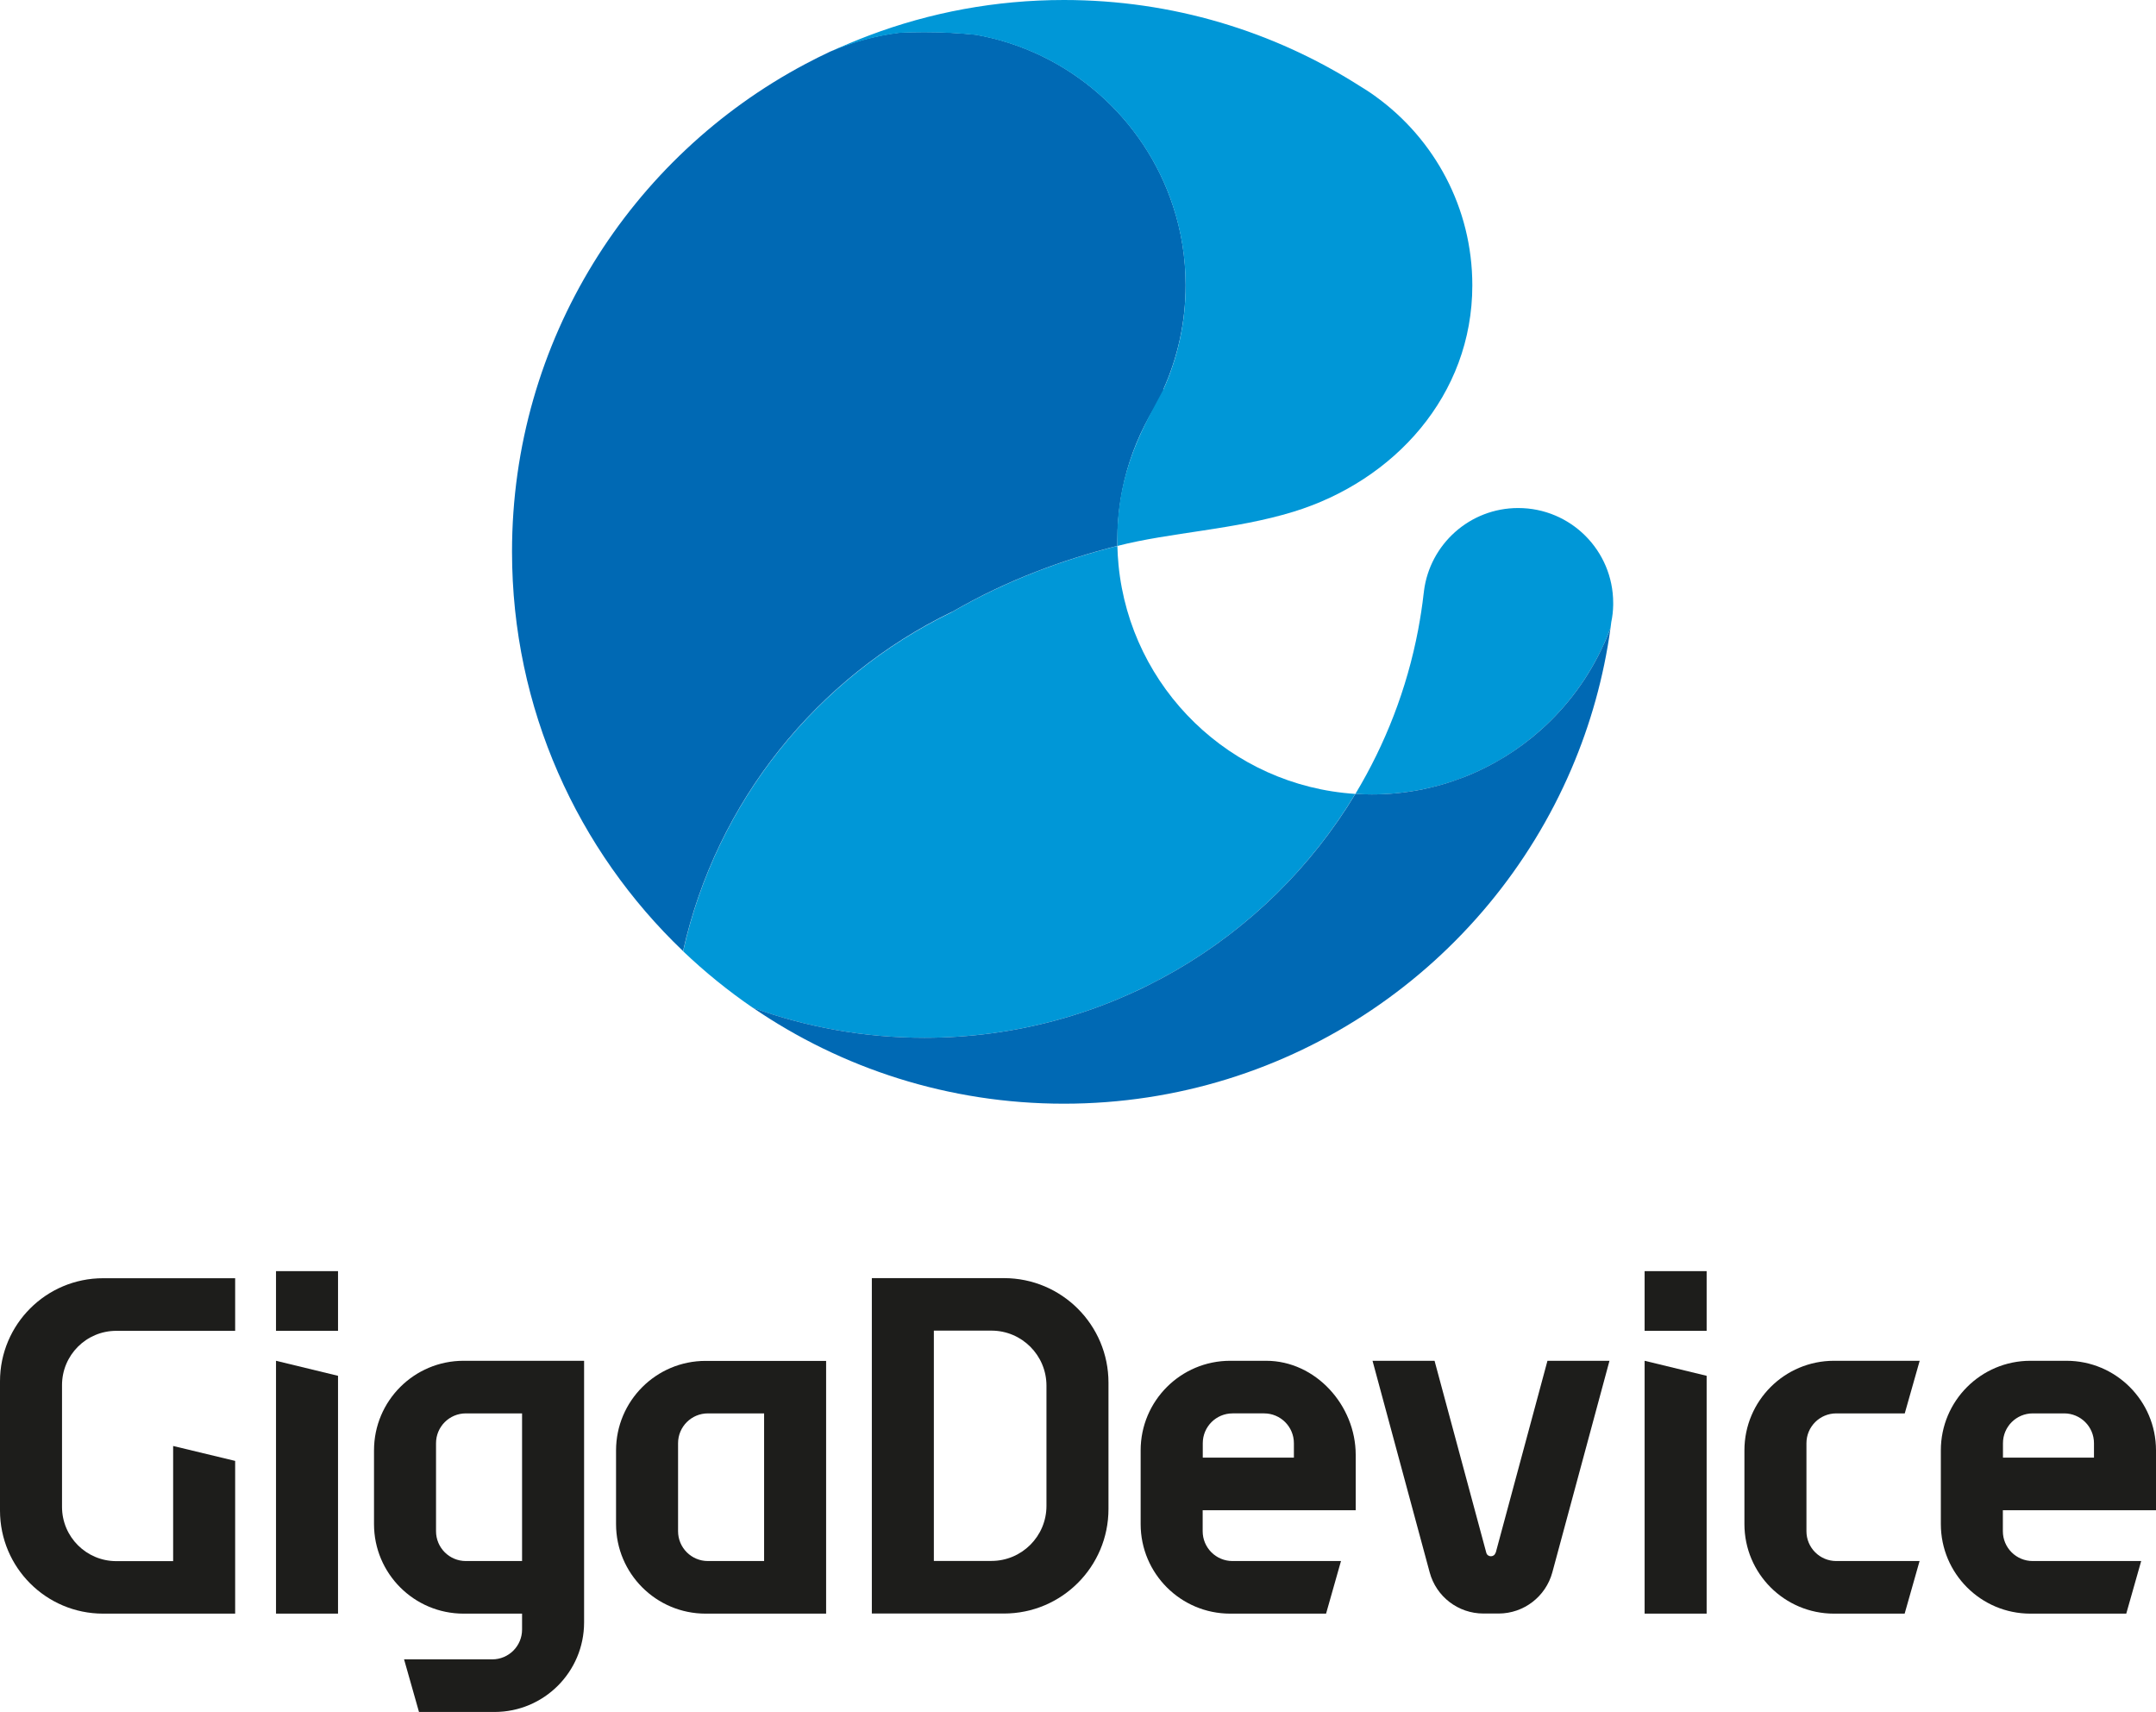
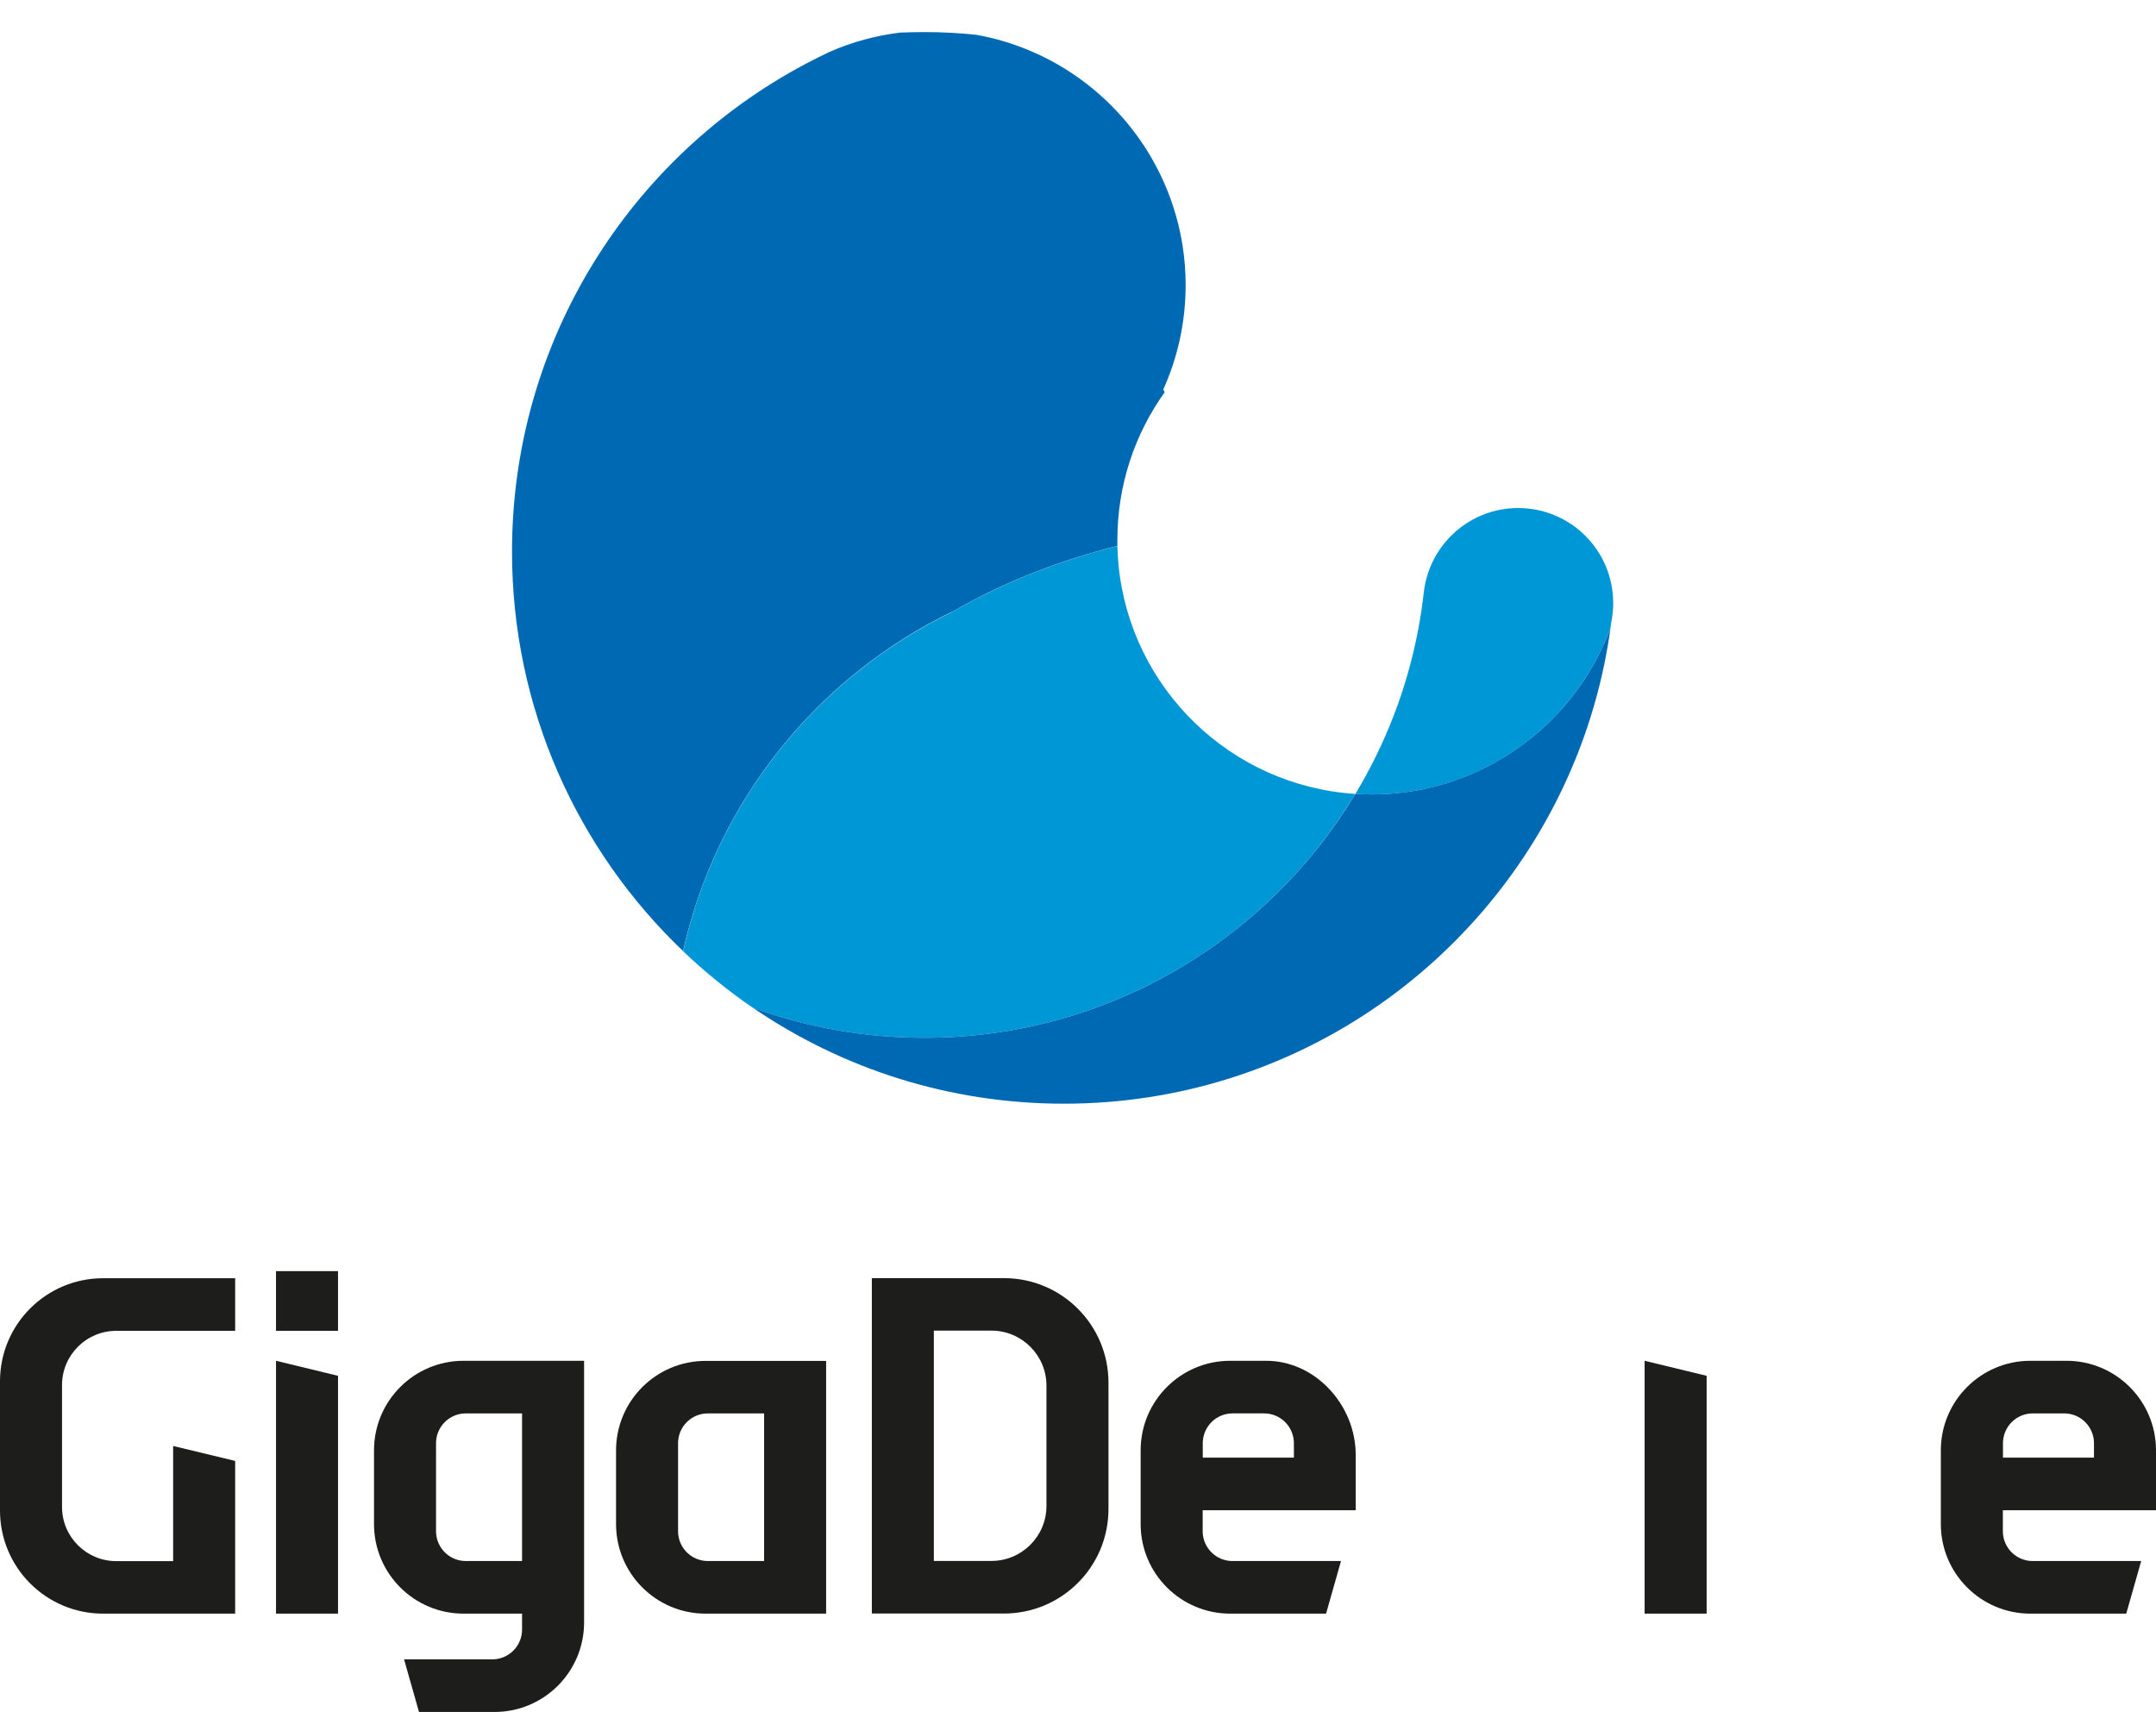
<svg xmlns="http://www.w3.org/2000/svg" id="_图层_1" data-name="图层 1" viewBox="0 0 203.72 161.75">
  <defs>
    <style>
      .cls-1 {
        fill: #0069b4;
      }

      .cls-1, .cls-2, .cls-3 {
        stroke-width: 0px;
      }

      .cls-2 {
        fill: #0097d7;
      }

      .cls-3 {
        fill: #1d1d1b;
      }
    </style>
  </defs>
  <g>
-     <path class="cls-3" d="m141.31,146.71c-.12.44-.75.44-.87,0l-4.89-18.14h-5.86l5.4,19.99c.62,2.3,2.7,3.89,5.08,3.89h1.43c2.38,0,4.46-1.6,5.08-3.89l5.4-19.99h-5.86l-4.89,18.14Z" />
    <polygon class="cls-3" points="26.08 152.46 31.94 152.46 31.94 129.99 26.08 128.57 26.08 152.46" />
    <rect class="cls-3" x="26.08" y="120.1" width="5.86" height="5.64" />
    <polygon class="cls-3" points="155.4 152.46 161.26 152.46 161.26 129.99 155.4 128.57 155.4 152.46" />
-     <rect class="cls-3" x="155.4" y="120.1" width="5.86" height="5.64" />
    <path class="cls-3" d="m0,130.5v12.22c0,5.38,4.36,9.74,9.74,9.74h12.48v-14.43l-5.86-1.41v10.88h-5.37c-2.83,0-5.13-2.29-5.13-5.13v-11.5c0-2.83,2.29-5.13,5.13-5.13h11.23v-4.97h-12.48c-5.38,0-9.74,4.36-9.74,9.74Z" />
    <path class="cls-3" d="m119.65,128.57h-3.41c-4.67,0-8.46,3.79-8.46,8.46v6.97c0,4.67,3.79,8.46,8.46,8.46h9.06l1.41-4.97h-10.25c-1.56,0-2.82-1.26-2.82-2.82v-1.98h14.46v-5.24c0-4.67-3.79-8.88-8.46-8.88Zm2.6,9.15h-8.6v-1.36c0-1.56,1.26-2.82,2.82-2.82h2.97c1.56,0,2.82,1.26,2.82,2.82v1.36Z" />
    <path class="cls-3" d="m203.72,142.69v-5.66c0-4.67-3.79-8.46-8.46-8.46h-3.41c-4.67,0-8.46,3.79-8.46,8.46v6.97c0,4.67,3.79,8.46,8.46,8.46h9.06l1.41-4.97h-10.25c-1.56,0-2.82-1.26-2.82-2.82v-1.98h14.46Zm-14.46-6.33c0-1.56,1.26-2.82,2.82-2.82h2.96c1.56,0,2.82,1.26,2.82,2.82v1.36h-8.6v-1.36Z" />
    <path class="cls-3" d="m94.86,120.76h-12.48v31.69h12.48c5.46,0,9.88-4.42,9.88-9.88v-11.93c0-5.46-4.42-9.88-9.88-9.88Zm4.02,21.52c0,2.87-2.33,5.2-5.2,5.2h-5.44v-21.76h5.44c2.87,0,5.2,2.33,5.2,5.2v11.35Z" />
    <path class="cls-3" d="m35.34,137.03v6.97c0,4.67,3.79,8.46,8.46,8.46h5.53v1.5c0,1.56-1.26,2.82-2.82,2.82h-8.33l1.41,4.97h7.14c4.67,0,8.46-3.79,8.46-8.46v-24.72h-11.39c-4.67,0-8.46,3.79-8.46,8.46Zm13.99-3.49v13.95h-5.31c-1.56,0-2.82-1.26-2.82-2.82v-8.31c0-1.56,1.26-2.82,2.82-2.82h5.31Z" />
    <path class="cls-3" d="m58.21,137.03v6.97c0,4.67,3.79,8.46,8.46,8.46h11.39v-23.88h-11.39c-4.67,0-8.46,3.79-8.46,8.46Zm13.99-3.49v13.95h-5.31c-1.56,0-2.82-1.26-2.82-2.82v-8.31c0-1.56,1.26-2.82,2.82-2.82h5.31Z" />
-     <path class="cls-3" d="m173.52,133.54h6.46l1.41-4.97h-8.1c-4.67,0-8.46,3.79-8.46,8.46v6.97c0,4.67,3.79,8.46,8.46,8.46h6.68l1.41-4.97h-7.87c-1.56,0-2.82-1.26-2.82-2.82v-8.31c0-1.56,1.26-2.82,2.82-2.82Z" />
  </g>
  <g>
    <path class="cls-2" d="m128.07,75.01c-11.77-.75-21.24-9.96-22.38-21.62-.06-.6-.09-1.2-.11-1.81-5.07,1.3-10.31,3.17-15.65,6.26-12.72,6.17-22.24,17.9-25.38,32.04,2.05,1.95,4.25,3.74,6.59,5.34,5.06,1.83,10.51,2.83,16.2,2.83,17.29,0,32.41-9.23,40.72-23.04Z" />
    <path class="cls-2" d="m143.45,48c-4.57,0-8.34,3.42-8.9,7.84,0,.08-.02.16-.03.24-.13,1.16-.31,2.3-.52,3.43-1.06,5.58-3.1,10.8-5.93,15.5.51.03,1.02.05,1.54.05,6.13,0,11.72-2.29,15.96-6.07,2.53-2.25,4.57-5.01,5.98-8.14.11-.23.21-.46.3-.7.11-.28.22-.56.33-.84.02-.18.05-.36.07-.54.11-.52.17-1.06.18-1.61,0-.06,0-.12,0-.19,0-4.96-4.02-8.97-8.97-8.97Z" />
    <path class="cls-1" d="m151.55,60.85c-1.4,3.12-3.45,5.89-5.98,8.14-4.24,3.77-9.84,6.07-15.96,6.07-.52,0-1.03-.02-1.54-.05-8.31,13.8-23.44,23.04-40.72,23.04-5.69,0-11.14-1-16.2-2.83,8.37,5.72,18.48,9.06,29.38,9.06,21.52,0,40-13.04,47.96-31.65,1.79-4.18,3.05-8.65,3.69-13.31-.1.28-.21.56-.33.84-.09.24-.19.47-.3.7Z" />
    <path class="cls-1" d="m89.93,57.83c5.33-3.09,10.58-4.96,15.65-6.26,0-.18,0-.36,0-.55,0-5.2,1.65-10.02,4.47-13.96-.04-.08-.09-.17-.13-.26,1.35-3.01,2.11-6.34,2.11-9.86,0-2.6-.41-5.1-1.18-7.44-2.71-8.33-9.85-14.66-18.64-16.22-1.6-.16-3.22-.25-4.87-.25-.77,0-1.53.02-2.29.05-2.33.28-4.55.9-6.62,1.8-.78.37-1.55.75-2.32,1.16-16.5,8.75-27.73,26.11-27.73,46.08,0,14.85,6.21,28.24,16.16,37.74,3.15-14.14,12.66-25.87,25.38-32.04Z" />
-     <path class="cls-2" d="m130.02,9.14c-.52-.38-1.06-.73-1.61-1.06C120.35,2.96,110.78,0,100.53,0c-6.46,0-12.65,1.18-18.36,3.33-1.27.48-2.51,1-3.73,1.57,2.07-.9,4.3-1.51,6.62-1.8.76-.04,1.52-.05,2.29-.05,1.64,0,3.27.08,4.87.25,4.56.81,8.68,2.9,11.96,5.9,3.04,2.77,5.37,6.32,6.67,10.32.76,2.34,1.18,4.84,1.18,7.44,0,3.51-.75,6.85-2.11,9.86-1.53,2.95-4.56,7.6-4.33,14.76,5.01-1.29,11.06-1.52,16.63-3.23,9.52-2.92,16.9-11,16.9-21.39,0-7.33-3.58-13.81-9.09-17.81Z" />
  </g>
</svg>